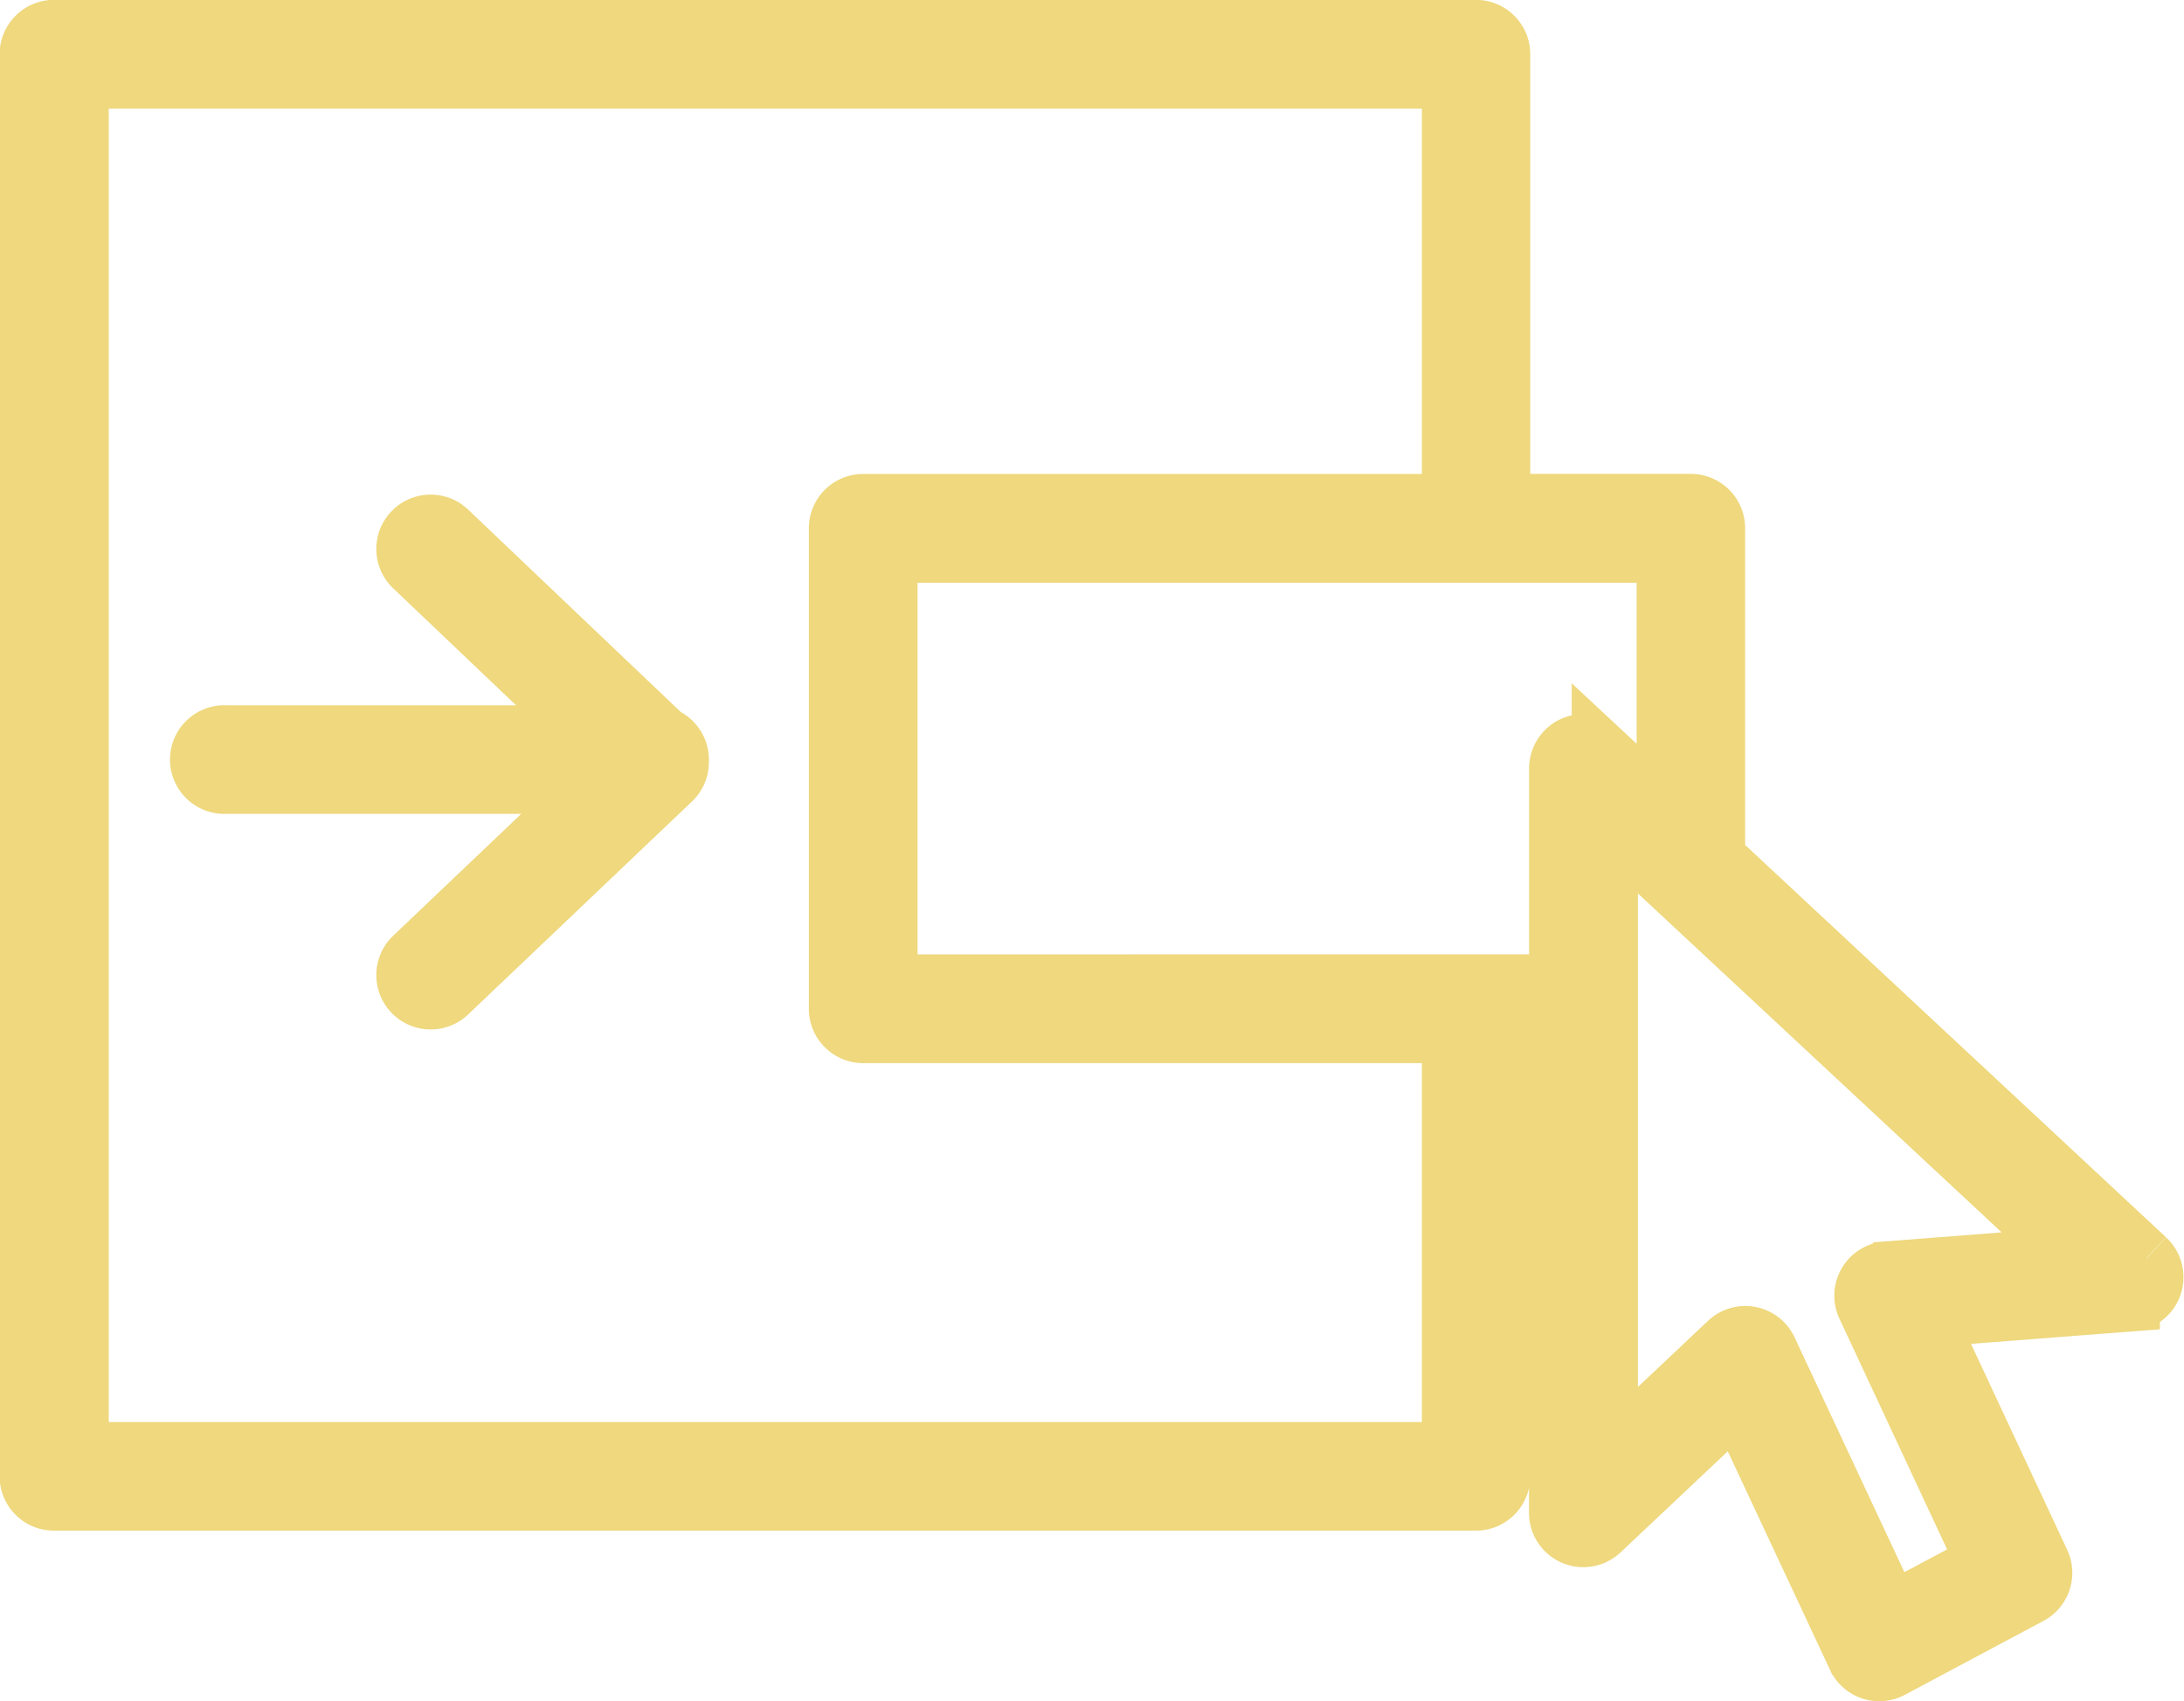
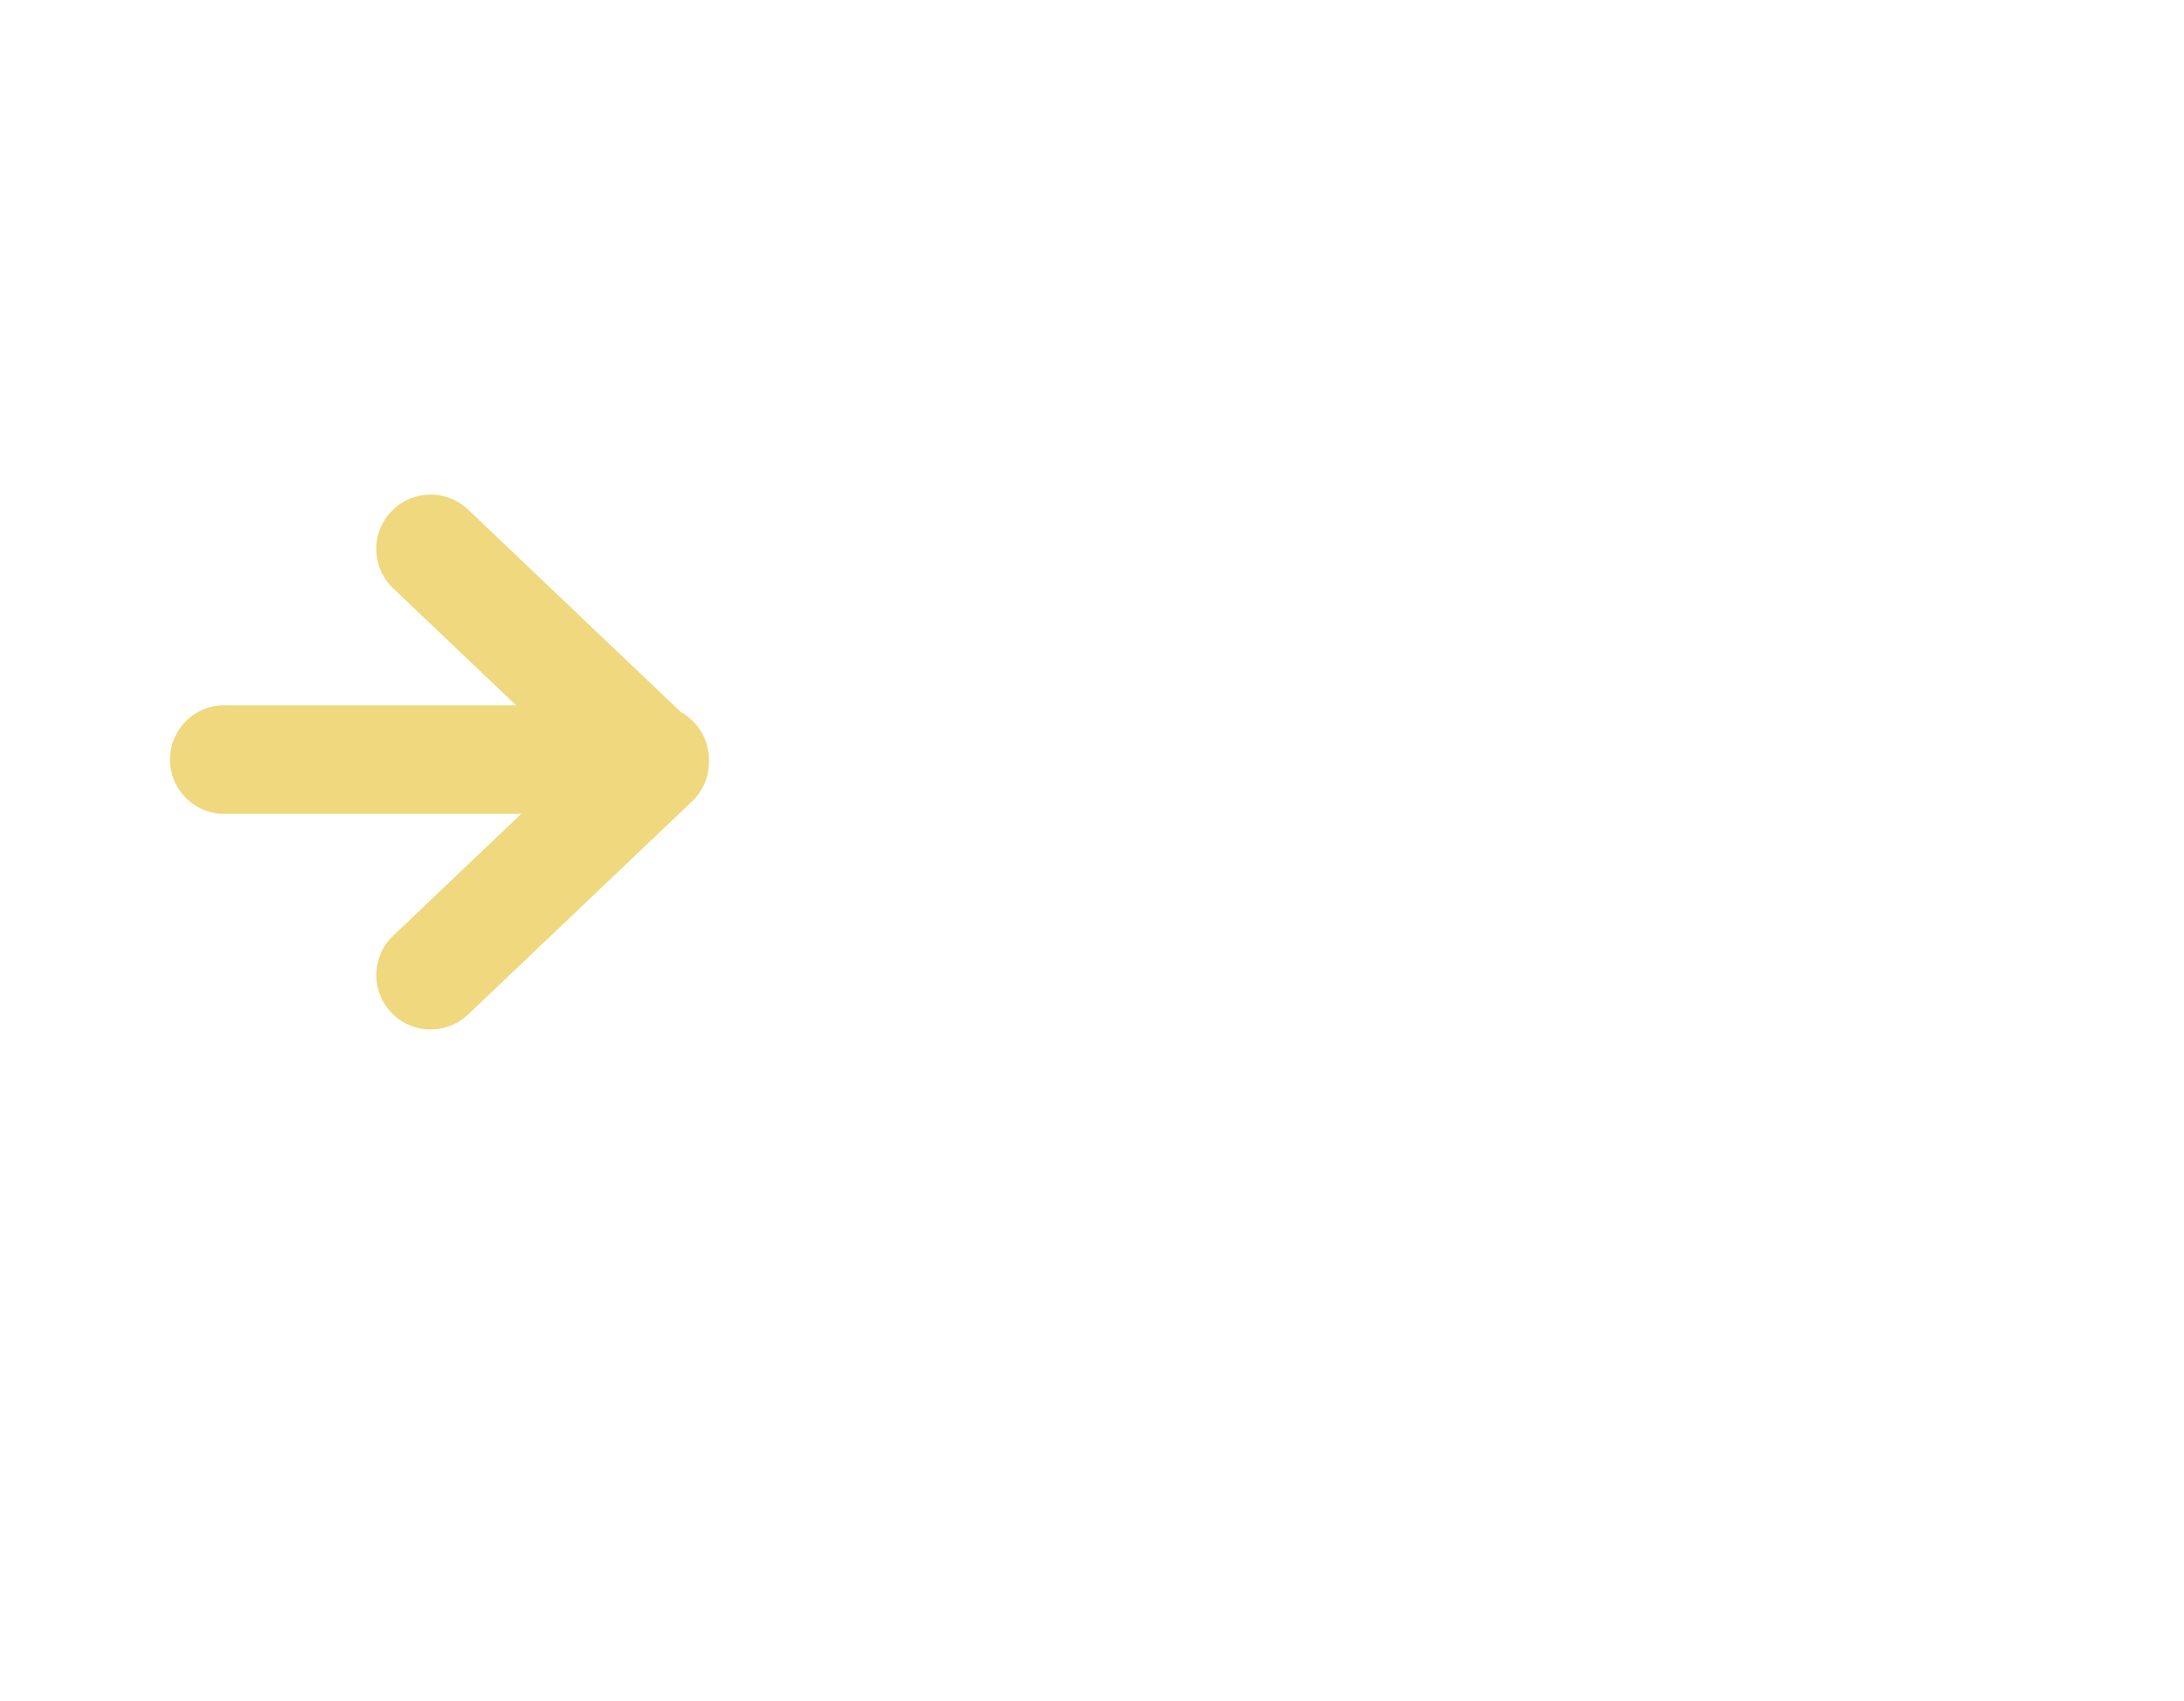
<svg xmlns="http://www.w3.org/2000/svg" width="56.368" height="43.904" viewBox="0 0 56.368 43.904">
  <g id="icon_feature7_" data-name="icon_feature7 " transform="translate(-738.409 -6467.81)">
    <path id="Path_14495" data-name="Path 14495" d="M3077.54,313.408l-5.576-5.307a.652.652,0,1,0-.9.945l4.532,4.313h-9.356a.652.652,0,1,0,0,1.3h9.49l-4.666,4.44a.652.652,0,1,0,.9.945l5.781-5.5a.653.653,0,0,0,.2-.473c0-.011,0-.021,0-.032s0-.021,0-.032a.652.652,0,0,0-.407-.6" transform="translate(-2321.99 6173.404)" fill="#efd87d" stroke="#efd87d" stroke-width="1.5" />
-     <path id="Path_14496" data-name="Path 14496" d="M3112.8,318.289l-11.1-10.346v-8.5a.653.653,0,0,0-.653-.653h-4.893v-11.58a.652.652,0,0,0-.652-.653h-36.7a.653.653,0,0,0-.653.653v36.7a.652.652,0,0,0,.653.653h36.7a.652.652,0,0,0,.652-.653V312.492h1.468v12.36a.652.652,0,0,0,1.1.475l3.52-3.319,3.078,6.58a.653.653,0,0,0,.9.3l3.579-1.909a.653.653,0,0,0,.284-.852l-2.942-6.3,5.264-.405a.652.652,0,0,0,.4-1.128m-17.949,4.967h-35.391V287.865h35.391v10.927h-15.168a.653.653,0,0,0-.653.653v12.4a.653.653,0,0,0,.653.652h15.168Zm-14.516-12.069V300.1H3100.4v6.629l-1.676-1.561a.652.652,0,0,0-1.1.477v5.545Zm25.765,7.406a.653.653,0,0,0-.542.926l3.08,6.6-2.427,1.294-3.169-6.775a.652.652,0,0,0-1.039-.2l-3.076,2.9v-16.2l11.9,11.088Z" transform="translate(-2319 6182)" fill="#efd87d" stroke="#efd87d" stroke-width="1.5" />
  </g>
</svg>